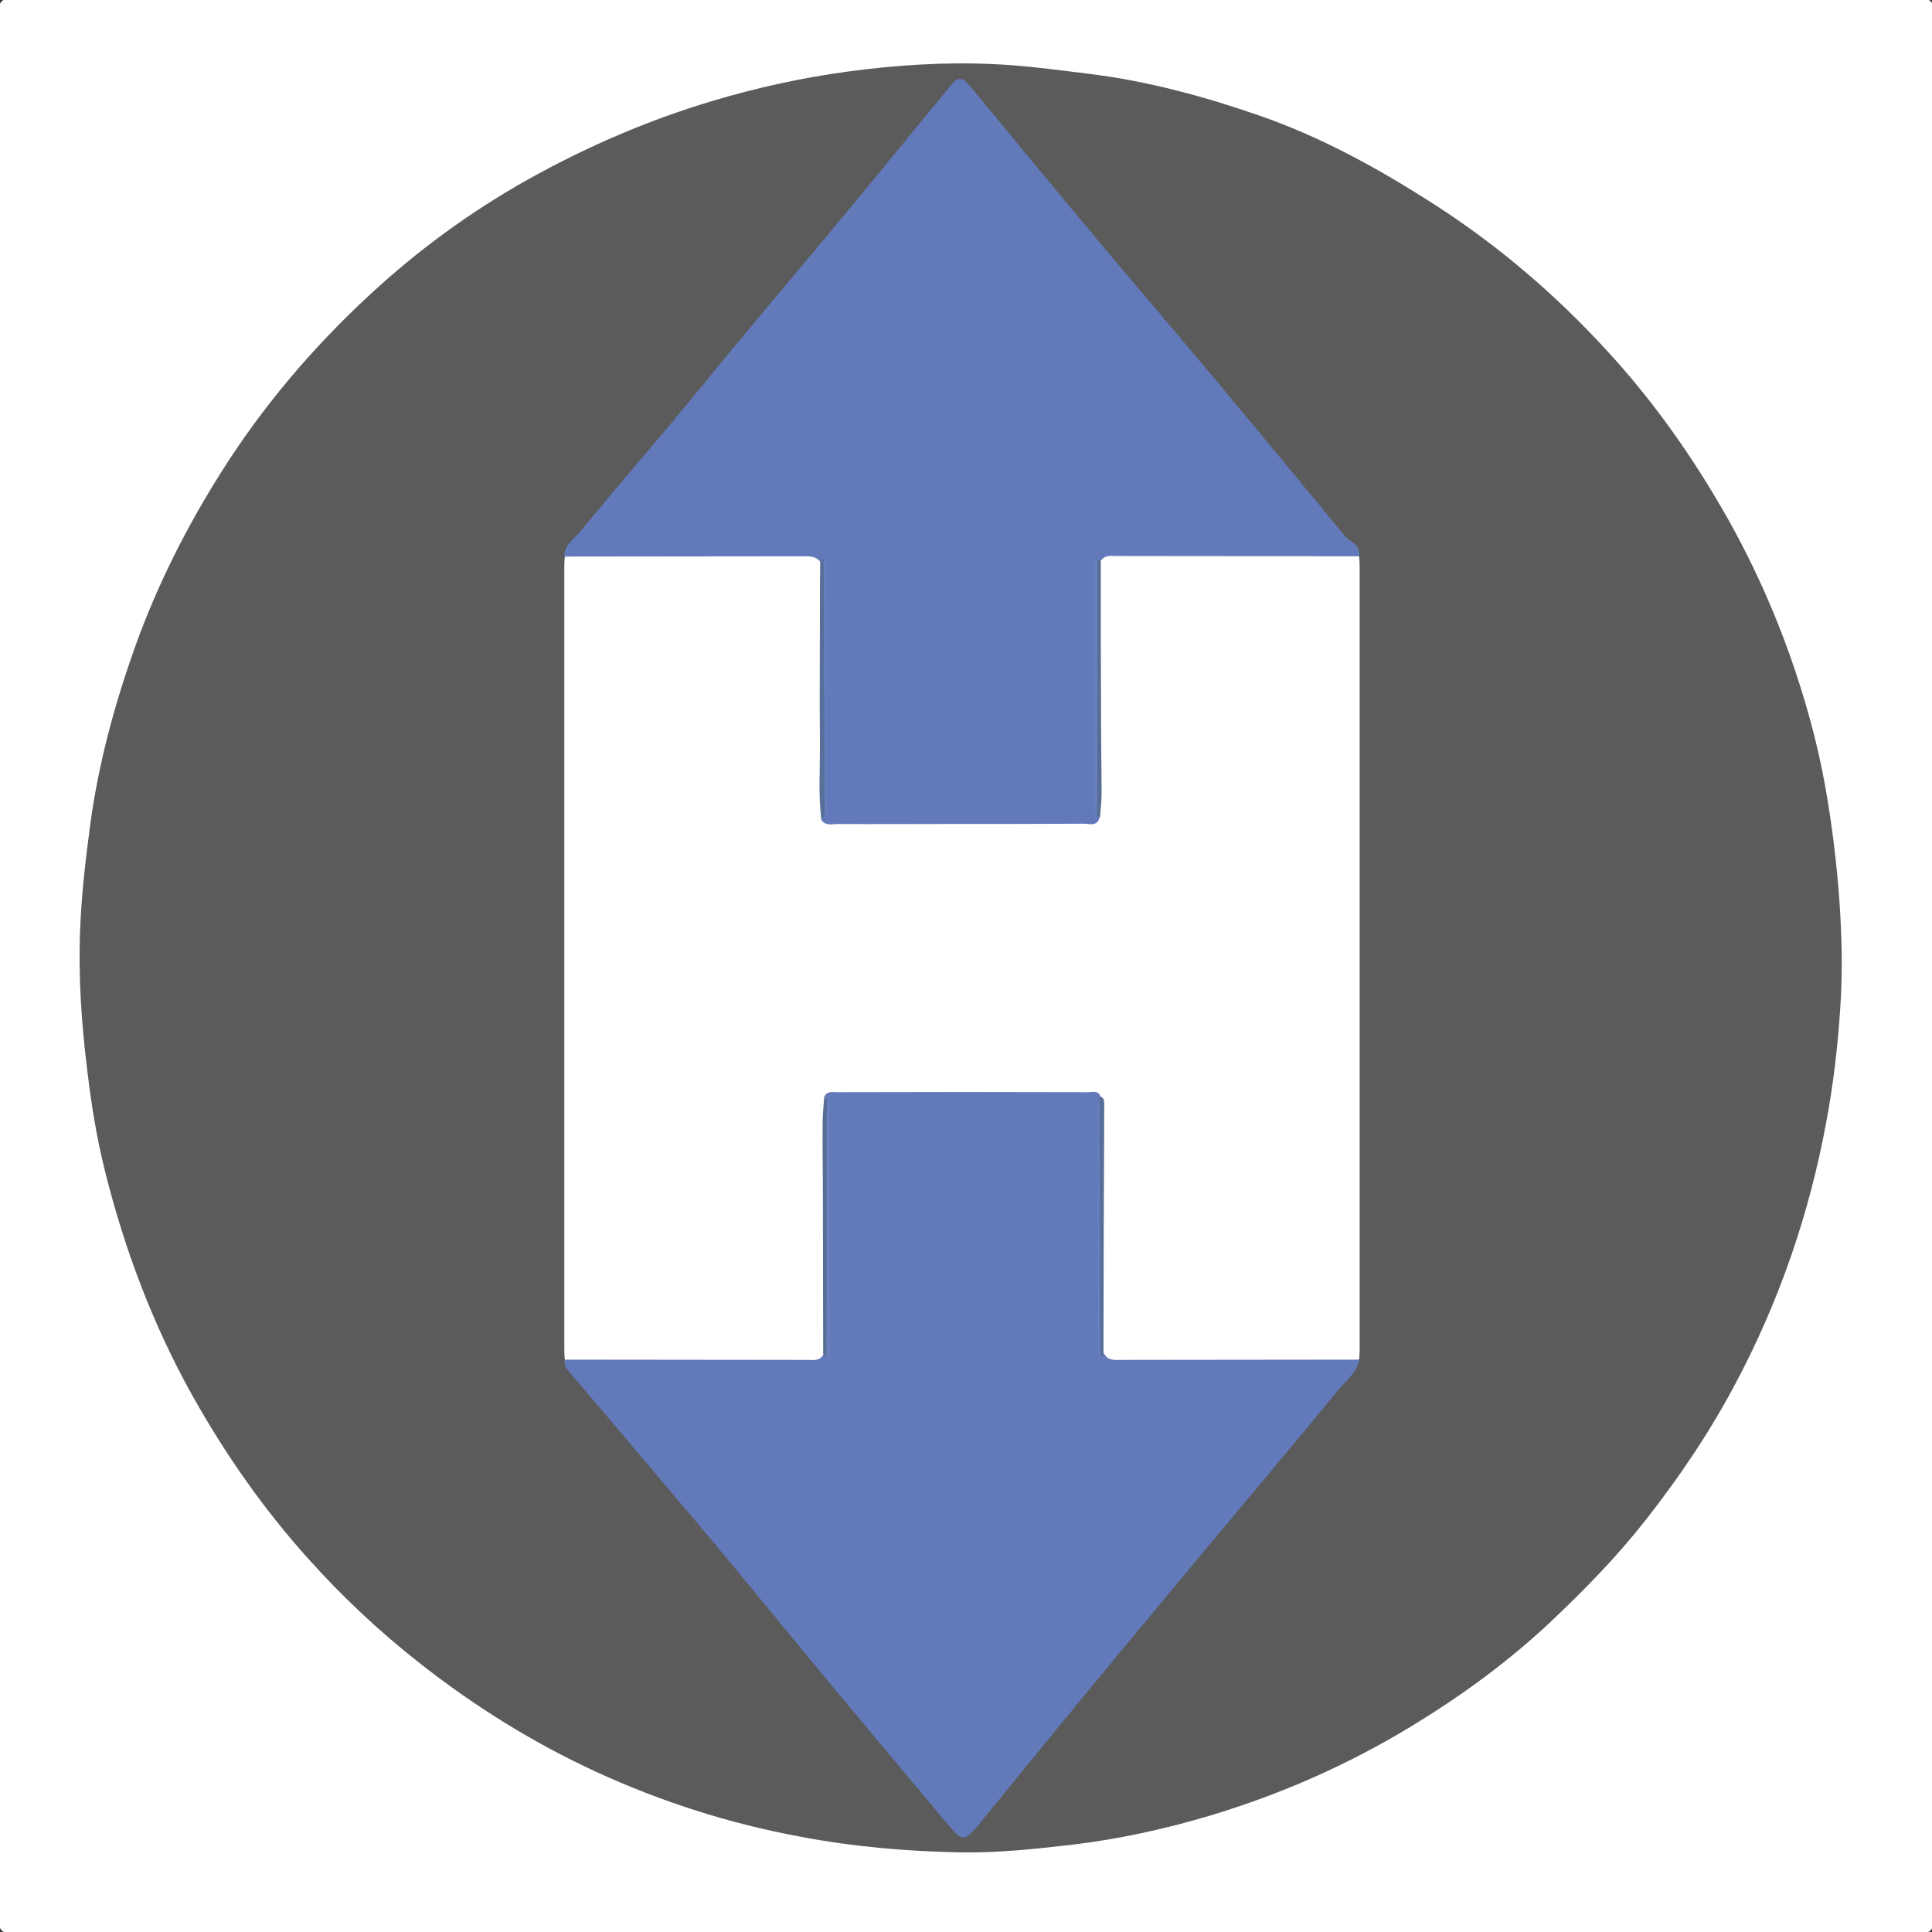
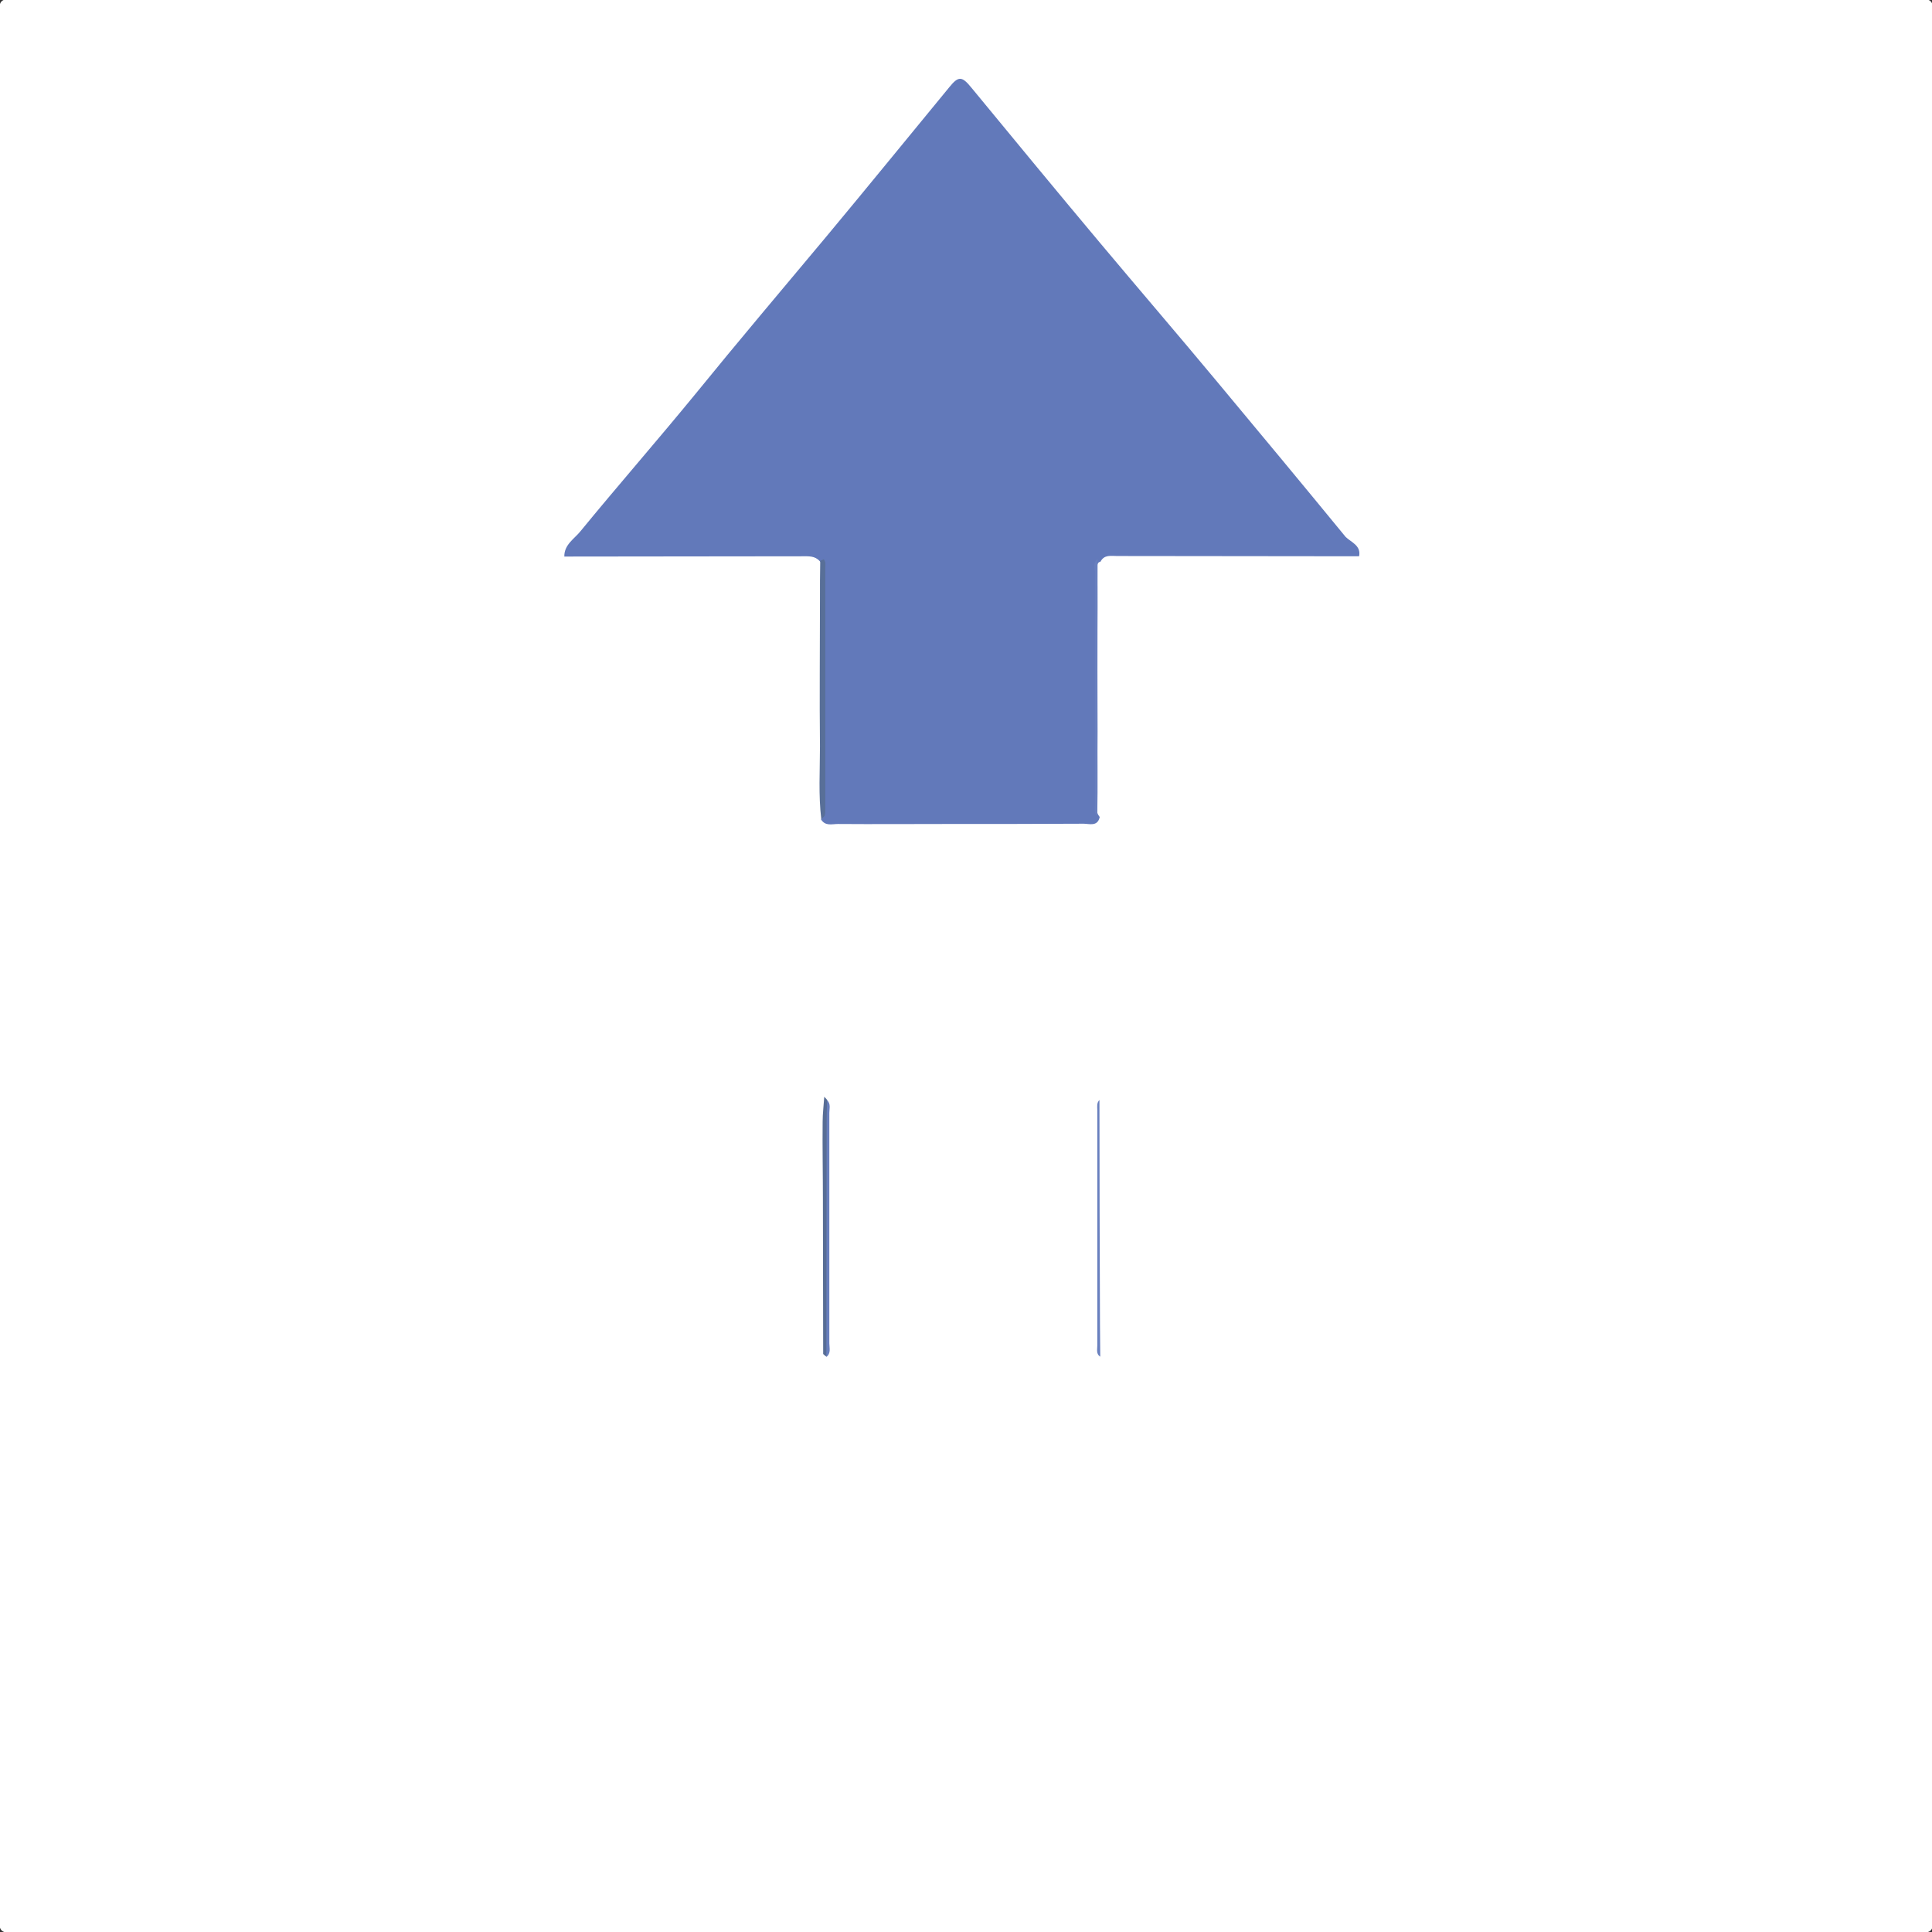
<svg xmlns="http://www.w3.org/2000/svg" id="Слой_1" x="0px" y="0px" viewBox="0 0 721 721" style="enable-background:new 0 0 721 721;" xml:space="preserve">
  <rect x="0" y="0" width="721" height="721" fill="#333333" stroke="none" />
  <style type="text/css"> .st0{fill:#FFFFFF;} .st1{fill:#5B5B5B;} .st2{fill:#6279BA;} .st3{fill:#576D95;} .st4{fill:#576D94;} .st5{fill:#586F98;} .st6{fill:#687FBE;} </style>
  <g>
    <g>
      <path class="st0" d="M360,721.2c-118.6,0-237.2,0-355.7,0.1c-3.7,0-4.6-0.8-4.6-4.6c0.1-237.5,0.1-475,0-712.5 c0-3.7,0.8-4.6,4.6-4.6c237.5,0.1,475,0.1,712.5,0c3.7,0,4.6,0.8,4.6,4.6c-0.1,237.5-0.1,475,0,712.5c0,3.7-0.8,4.6-4.6,4.6 C597.8,721.2,478.9,721.2,360,721.2z" />
-       <path class="st1" d="M358.6,691.3c-20.2-0.4-40.2-2.1-60.1-5.9c-26.4-4.9-51.7-13-76.1-24.2c-23.8-11-45.9-24.8-66.5-41.1 c-14.6-11.5-28.1-24.2-40.5-38c-16.8-18.6-31.2-39.2-43.5-61.1c-14.8-26.5-25.4-54.6-32.7-83.9c-3.1-12.3-5.1-24.8-6.6-37.4 c-2.2-17.6-3.4-35.2-2.7-52.8c0.5-12.9,2-25.8,3.7-38.6c3.1-23.3,9.2-45.7,17.1-67.7c8.2-22.7,19-44,31.8-64.3 c15.5-24.6,34.2-46.6,55.5-66.3C155.9,93.4,175.6,79,197,67c22-12.3,45-22.2,69.1-29.4c16.5-4.9,33.2-8.6,50.3-10.9 c17.9-2.4,35.8-3.6,53.8-2.8c12.2,0.5,24.4,2.2,36.6,3.7c21.7,2.7,42.6,8.4,63.1,15.5c23.4,8.1,44.9,20,65.7,33.4 c23.9,15.4,45.3,33.8,64.4,54.7c15.7,17.1,29.2,35.8,41,55.8c10.8,18.2,19.7,37.3,26.8,57.1c5.7,16.1,10.4,32.7,13.4,49.6 c2.5,14.3,4.3,28.7,5.3,43.3c0.8,11.8,1.1,23.6,0.5,35.3c-0.9,15.8-2.6,31.5-5.6,47.2c-6.3,33.7-17.3,65.7-33.3,96 c-9.5,18.1-20.9,35.1-33.6,51.3c-10.4,13.3-22.1,25.4-34.3,37c-16.3,15.6-34.5,28.9-53.8,40.6c-23.4,14.2-48.2,25.1-74.3,33 c-17,5.1-34.2,8.9-51.8,11C386.5,690,372.6,691.5,358.6,691.3z" />
      <path class="st0" d="M507.2,207.6c0.1,1.2,0.2,2.3,0.2,3.5c0,97.6,0,195.2,0,292.8c0,1.2-0.1,2.3-0.2,3.5 c-1.9,1.8-4.3,1.6-6.6,1.6c-26.9,0-53.8,0-80.8,0c-3.1,0-6.5,0.2-8.3-3.2c-1.2-3.3-1.1-6.7-1-10.2c0.1-5.5,0-11.1,0.1-16.7 c0.1-6.4-0.6-12.8,0.1-19.2c0.5-4.4,0.1-8.9-0.1-13.3c-0.2-5.7,0.4-11.5-0.1-17.2c-0.4-4.8-0.2-9.8-0.2-14.7 c0-1.7,0.3-3.3-1.3-4.4c-2-1.1-4.2-1-6.3-1c-29,0-57.9,0-86.9,0c-2.1,0-4.4-0.2-6.2,1.2c-1.4,3.1-1.2,6.3-1.3,9.7 c0,5.6,0.5,11.2,0,16.8c-0.5,5.8,0,11.5-0.1,17.3c-0.2,6.6,0,13.1,0.1,19.7c0.1,5.6-0.4,11.2,0.1,16.8c0.5,5.3-0.4,10.5-0.5,15.8 c-1.4,2.3-3.7,2.7-6.1,2.7c-28.6,0.1-57.3,0.1-85.9,0c-1.8,0-3.7-0.1-5.1-1.6c-0.1-1.2-0.2-2.3-0.2-3.5c0-97.6,0-195.2,0-292.8 c0-1.2,0.1-2.3,0.2-3.5c1.9-1.8,4.3-1.6,6.6-1.6c26.9,0,53.8,0,80.7,0c2.8,0,5.7-0.2,7.8,2.3c1.2,1.9,2.2,4,1.8,6.1 c-1.3,5.9-0.1,11.8-0.3,17.7c-0.2,5.5-0.8,11.2,0.2,16.7c0.8,4.6-0.1,9.3-0.2,13.8c-0.2,5.6,0,11.2,0,16.7 c-0.1,8.5-1,17.1,1.2,25.5c2.1,1.4,4.5,1.1,6.7,1.1c28.9,0,57.7,0,86.6,0c2.4,0,5.1,0.6,6.9-1.7c2.4-6.1,0.7-12.4,1-18.6 c0.4-7,0.3-14.1,0-21.1c-0.2-5.6-0.1-11.2-0.2-16.8c-0.1-5.9-0.2-11.8,0-17.8c0.2-5.6-0.1-11.2,0.1-16.8c0-1.5-0.3-3,0.4-4.4 c1.5-2.5,4-2.7,6.6-2.7c28.5-0.1,57-0.1,85.5,0C504,206.1,505.8,206.2,507.2,207.6z" />
      <path class="st2" d="M507.2,207.6c-30.1,0-60.2-0.1-90.3-0.1c-2.3,0-4.8-0.6-6.2,2.1c-1,0.2-1.2,1-1.3,1.8 c0.3,10.1,0.1,20.2,0.1,30.3c0,10.4,0.1,20.8,0.1,31.3c-0.1,10.1,0.1,20.2-0.1,30.3c0.2,0.6,0.5,1.1,0.9,1.6 c-0.8,3.7-3.9,2.5-6,2.5c-17.3,0.1-34.5,0.1-51.8,0.1c-13.3,0-26.6,0.1-39.9,0c-2.2,0-4.7,0.9-6.3-1.7c0.6-0.8,0.7-1.7,0.7-2.6 c0.3-10.4,0-20.8,0-31.2c0-9.6,0.1-19.2,0-28.8c0-10.6,0.1-21.2,0-31.7c-0.2-0.8-0.6-1.5-1.2-2.1c-1.8-2-4.1-1.8-6.5-1.8 c-29.6,0-59.2,0.1-88.8,0.1c-0.1-4.4,3.7-6.6,5.9-9.3c14.1-17.2,28.7-33.9,42.8-51.1c16.1-19.8,32.6-39.3,48.9-58.8 c15.5-18.6,30.7-37.3,46.1-56c3.4-4.2,4.7-4.1,8.2,0.2c15.9,19.3,31.8,38.6,47.9,57.8c14.5,17.3,29.2,34.4,43.6,51.7 c16.1,19.3,32.2,38.7,48.2,58.2C504.3,202.4,508,203.6,507.2,207.6z" />
-       <path class="st2" d="M307.6,409.3c1-2.2,3.1-1.7,4.8-1.7c31.3-0.1,62.6-0.1,93.9,0c1.5,0,3.5-0.8,4.3,1.5c0.3,0.6,0.5,1.2,0.4,1.8 c-0.8,10.6-0.1,21.1-0.3,31.7c-0.1,10.2-0.1,20.5,0,30.7c0.1,9.9-0.2,19.8,0.1,29.7c0.1,0.7,0.2,1.5,1.1,1.9 c1.5,3.1,4.3,2.6,6.9,2.6c29.5,0,59-0.1,88.5-0.1c-1,5-5.1,7.9-8,11.5c-16.8,20.5-33.9,40.7-50.9,61.1 c-14.6,17.6-29.3,35.2-43.8,52.8c-13.4,16.2-26.6,32.6-40,48.9c-4.3,5.3-5.7,5.3-10,0.2c-15.3-18.3-30.7-36.6-45.9-54.9 c-14.1-17-28-34.1-42.1-51c-14.5-17.3-29.1-34.5-43.7-51.7c-3.7-4.4-7.4-8.8-11.2-13.2c-1-1.1-1.2-2.3-0.9-3.7 c30.1,0,60.2,0.1,90.3,0.1c2.3,0,4.8,0.6,6.2-2.1c1-0.2,1.2-1,1.3-1.8c-0.4-10.1-0.1-20.2-0.1-30.3c0-9.7,0-19.5,0-29.2 c0.1-10.7-0.1-21.5,0.1-32.2C308.3,411,308.1,410.1,307.6,409.3z" />
      <path class="st3" d="M307.6,409.3c0.4,0.4,0.8,0.8,1.1,1.2c0.5,1.4,0.3,3,0.3,4.4c0,28.9,0,57.7,0,86.6c0,1.6,0.5,3.3-0.6,4.8 c-0.4-0.3-0.8-0.6-1.2-1c0-19.3-0.1-38.5-0.1-57.8c0-9.6-0.2-19.3-0.1-28.9C307,415.6,307.4,412.5,307.6,409.3z" />
-       <path class="st4" d="M410.5,304.9c-0.4-0.1-0.8-0.2-1.2-0.3c-0.1-0.3-0.3-0.6-0.3-0.9c-0.1-31,0-62.1,0-93.1 c0-0.7,0.2-1.3,0.6-1.8c0.4,0.3,0.8,0.6,1.2,1c0,19.4,0,38.7,0.1,58.1c0,9.6,0.2,19.2,0.2,28.8 C411.1,299.3,410.7,302.1,410.5,304.9z" />
-       <path class="st5" d="M410.3,410.5c0.1-0.5,0.1-0.9,0.2-1.4c1.4,0.5,1.6,1.6,1.6,2.8c-0.1,16.4-0.1,32.8-0.2,49.2 c0,14.6-0.1,29.2-0.1,43.8c-0.4,0.5-0.8,1-1.2,1.4c-0.9-1-0.6-2.2-0.6-3.3c0-30,0-60,0-90.1C410,412.2,410,411.3,410.3,410.5z" />
      <path class="st5" d="M306.1,209.3c0.4-0.2,0.9-0.4,1.3-0.6c0.9,1,0.6,2.2,0.6,3.3c0,30,0,60,0,90.1c0,0.8,0,1.7-0.3,2.4 c-0.4,0.4-0.8,0.8-1.2,1.3c-1.1-9.1-0.5-18.2-0.5-27.3c-0.2-18.1,0-36.1,0-54.2C306,219.2,306,214.2,306.1,209.3z" />
-       <path class="st6" d="M307.7,304.5c0-27.9-0.1-55.9-0.2-83.8c0-4-0.1-8-0.1-12c1.6,1,1.1,2.7,1.1,4.1c0,29.3,0,58.7,0,88 C308.5,302,308.8,303.4,307.7,304.5z" />
      <path class="st6" d="M409.6,208.6c0,29.5-0.1,58.9-0.1,88.4c0,2.5-0.1,5-0.1,7.5c-1.2-1.2-0.8-2.8-0.8-4.2c0-29,0-58,0-87.1 C408.5,211.6,407.9,209.8,409.6,208.6z" />
      <path class="st6" d="M308.4,506.4c0-29.6,0.1-59.2,0.1-88.8c0-2.3,0.1-4.7,0.2-7c1.4,1.4,0.8,3.1,0.8,4.7c0,28.7,0,57.3,0,86 C309.5,503,310.2,505,308.4,506.4z" />
      <path class="st6" d="M410.3,410.5c0,27.9,0.1,55.9,0.2,83.8c0,4,0.1,8,0.1,12c-1.6-1-1.1-2.7-1.1-4.1c0-29.3,0-58.7,0-88 C409.5,413,409.2,411.6,410.3,410.5z" />
    </g>
  </g>
</svg>